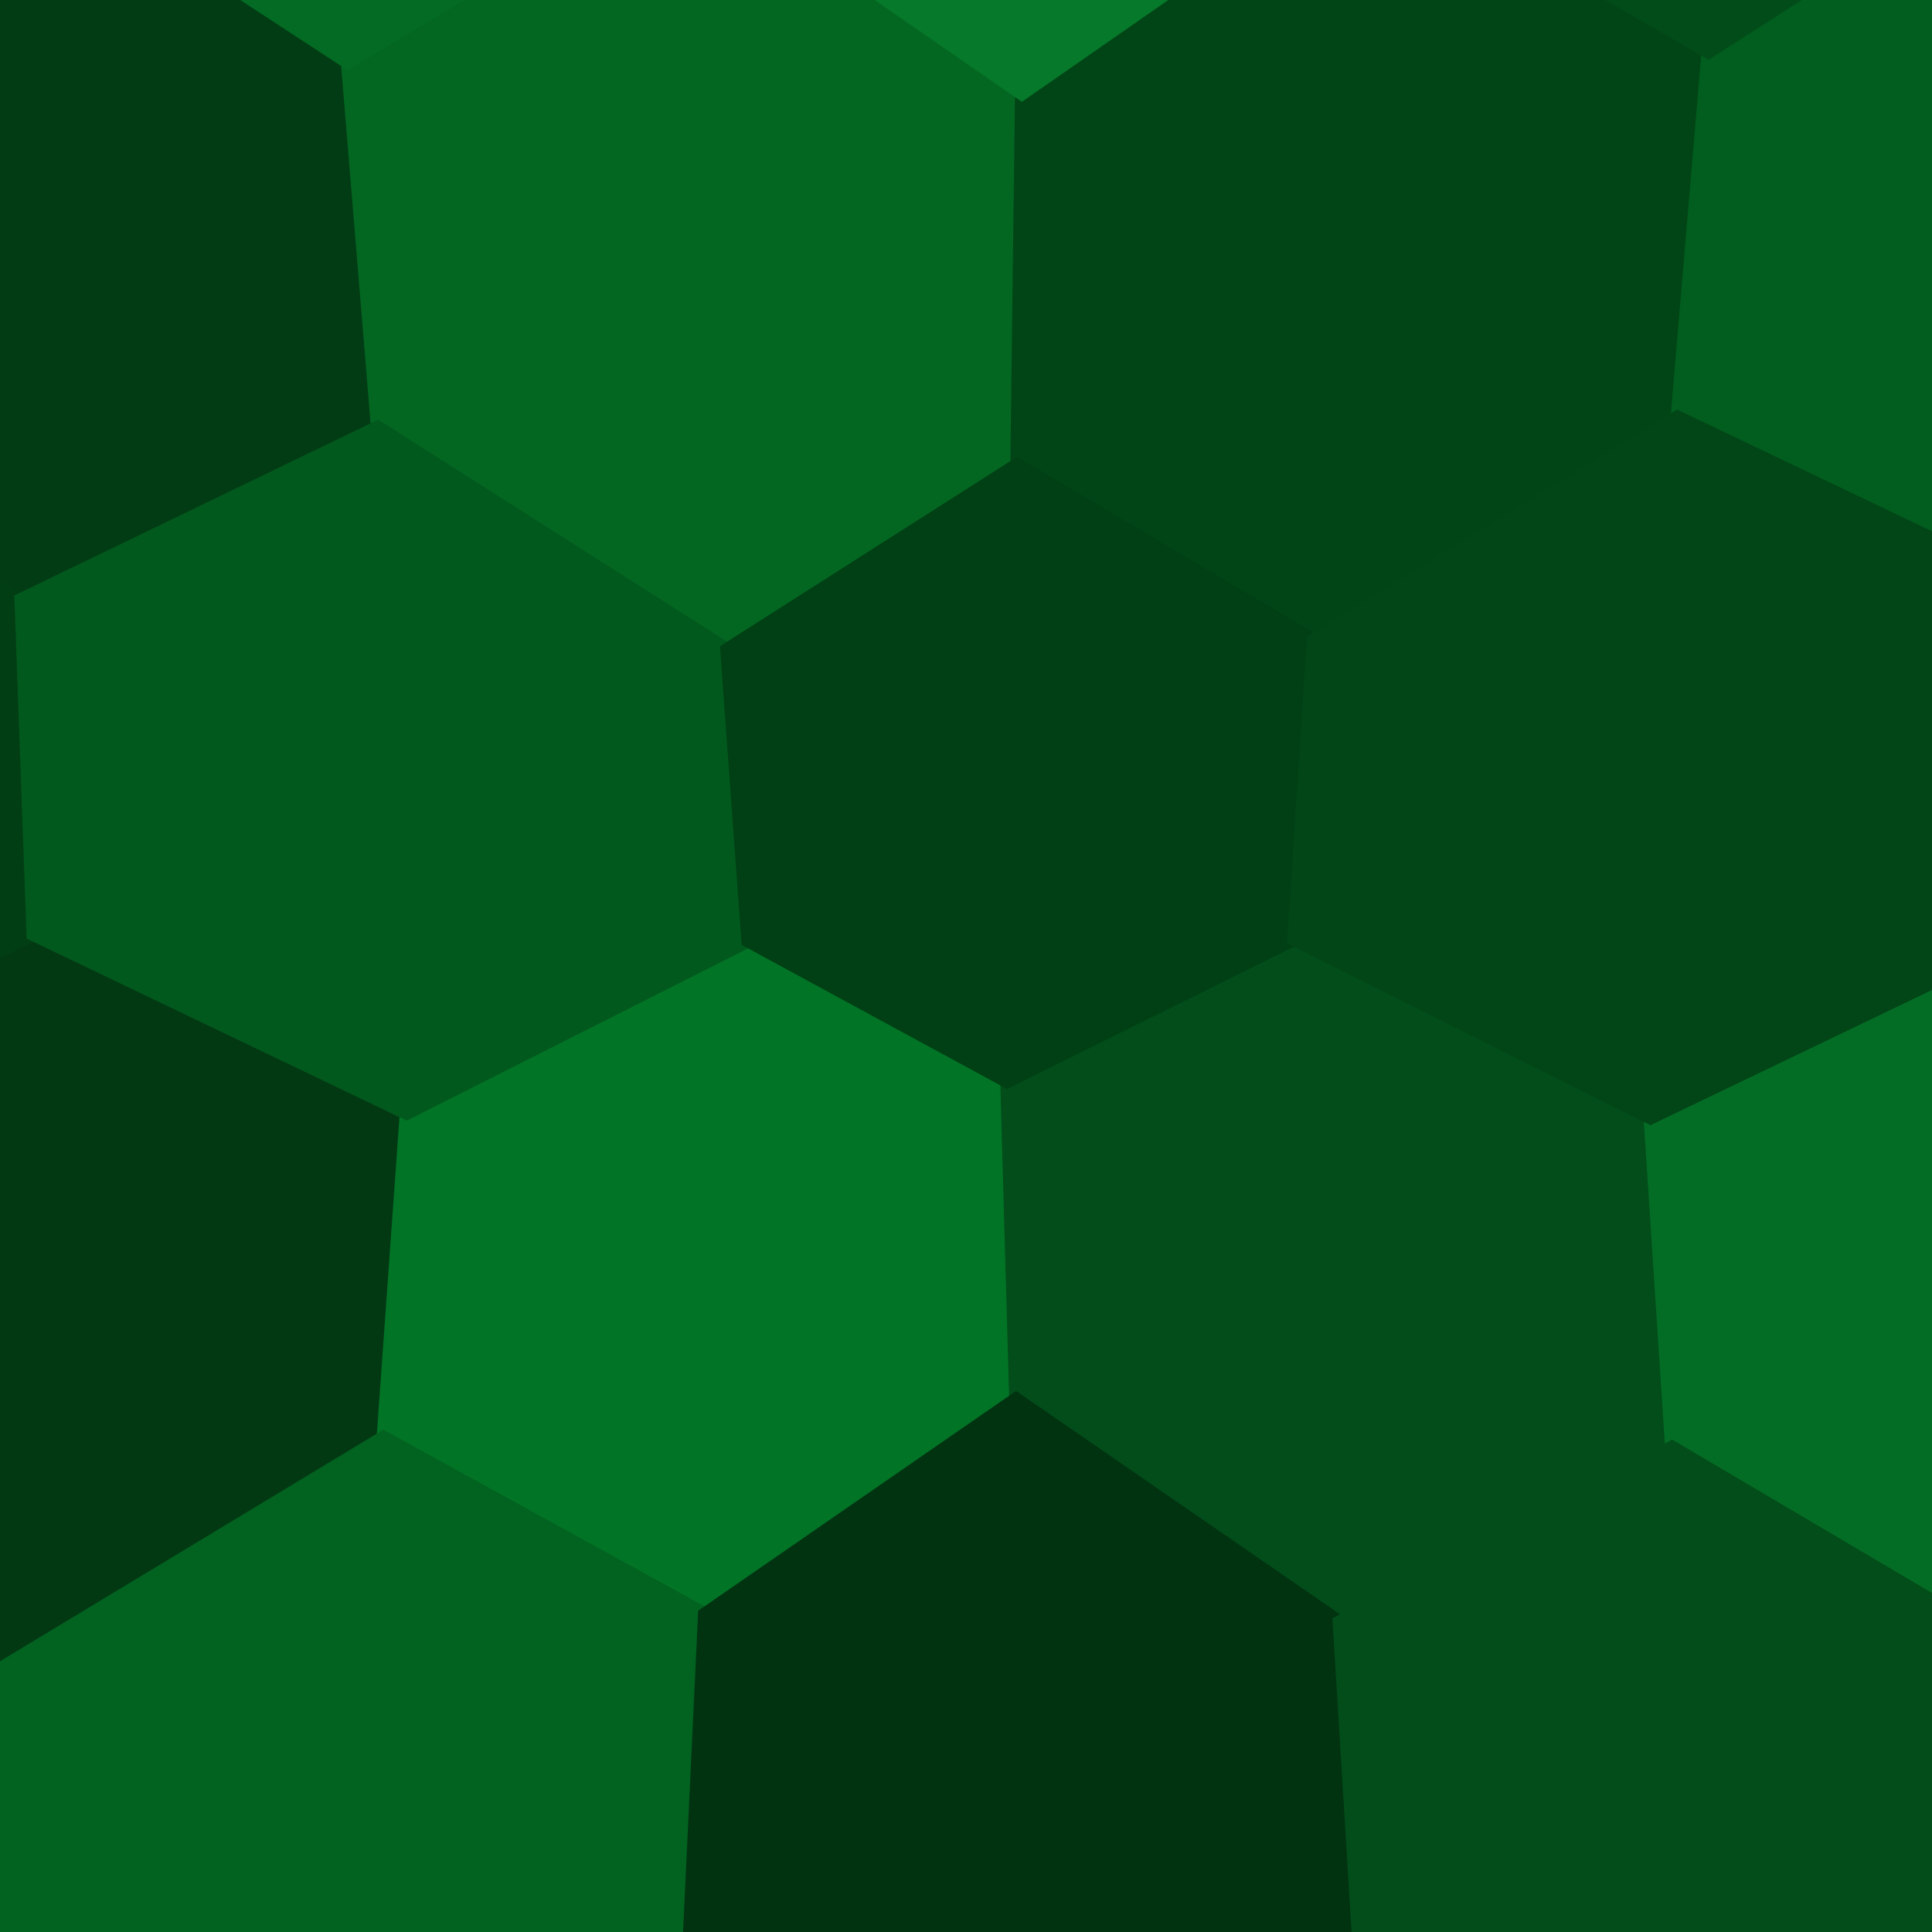
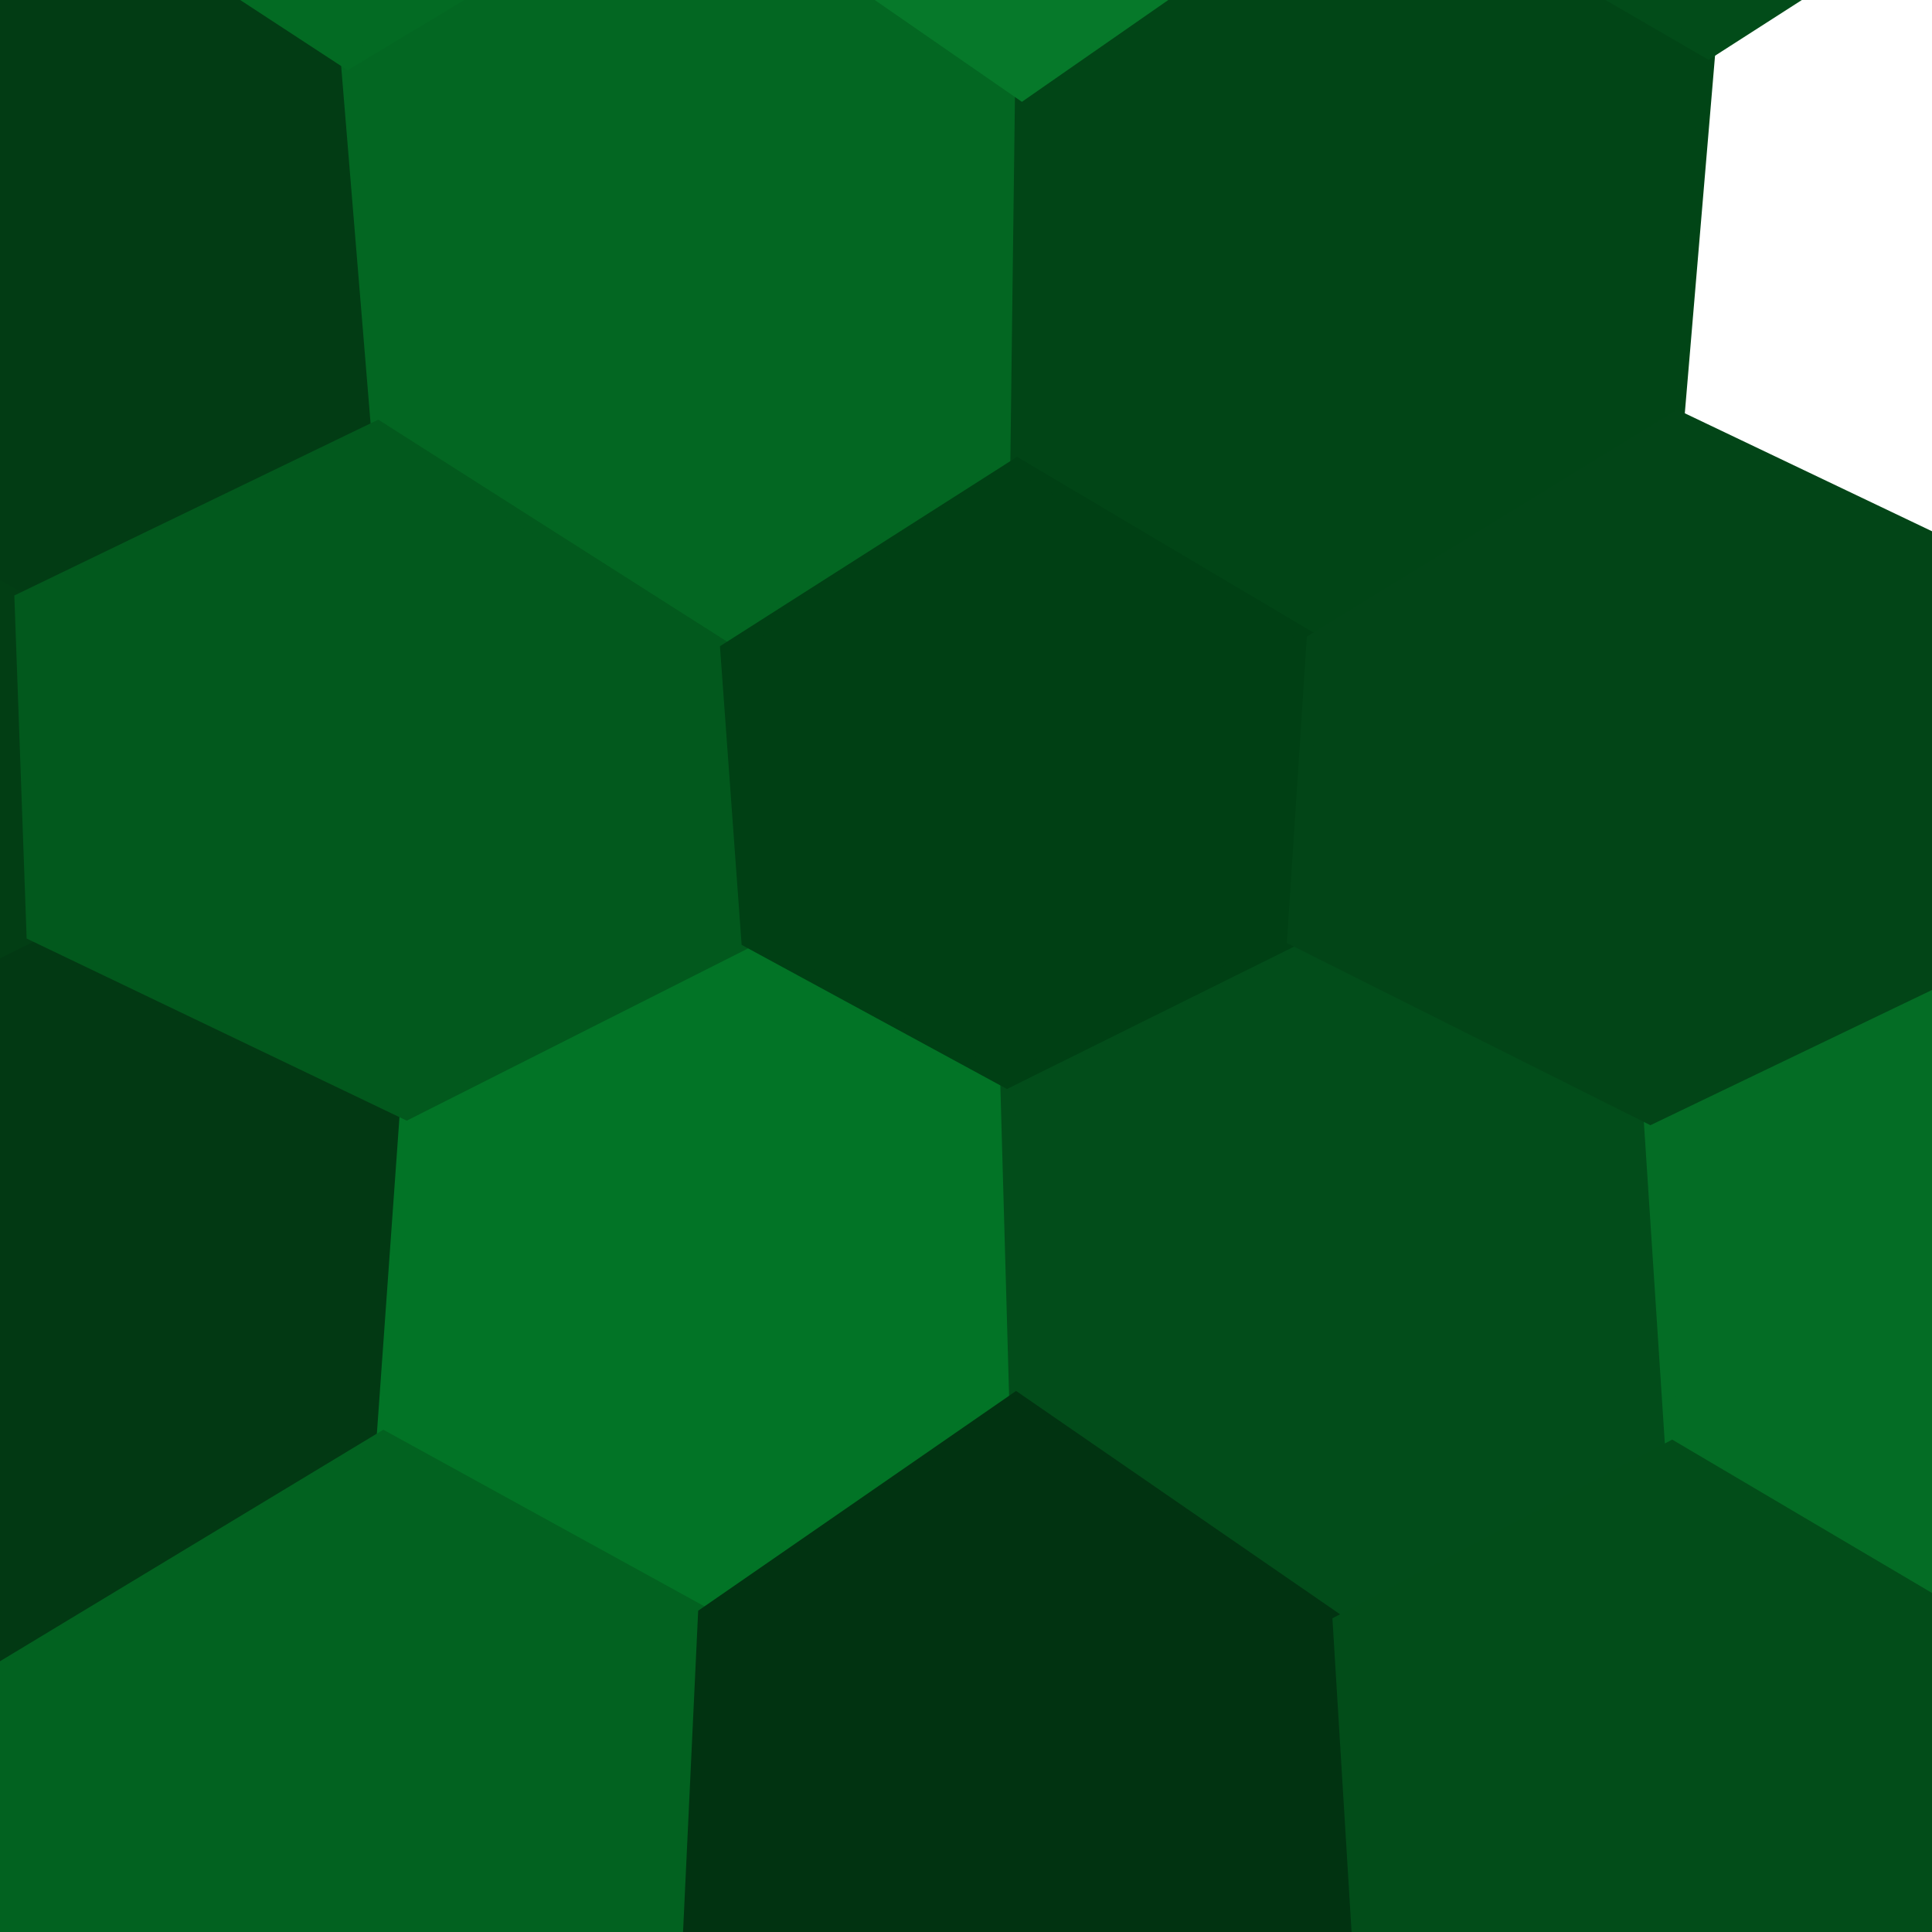
<svg xmlns="http://www.w3.org/2000/svg" width="140" height="140">
  <path d="M-30.38 -0.11 L-30.38 -0.11 L-3.06 -13.98 L25.20 4.50 L27.38 30.98 L1.55 43.46 L-28.33 27.01 Z" fill="#023c14" stroke="#023c14" />
  <path d="M-26.88 82.16 L-26.88 82.16 L2.42 67.69 L29.47 80.65 L27.79 104.18 L-0.29 121.14 L-28.00 107.90 Z" fill="#023913" stroke="#023913" />
  <path d="M25.20 4.50 L25.20 4.50 L49.57 -10.17 L74.05 6.77 L73.71 33.69 L52.69 47.09 L27.38 30.98 Z" fill="#036722" stroke="#036722" />
  <path d="M29.47 80.65 L29.47 80.65 L54.22 68.16 L72.98 78.35 L73.63 101.40 L51.08 116.99 L27.79 104.18 Z" fill="#027426" stroke="#027426" />
  <path d="M74.05 6.77 L74.05 6.77 L99.04 -10.61 L123.80 3.75 L121.56 30.25 L95.18 46.42 L73.71 33.69 Z" fill="#014516" stroke="#014516" />
  <path d="M72.98 78.35 L72.98 78.35 L93.77 68.04 L119.60 80.98 L121.16 104.89 L97.07 117.56 L73.63 101.40 Z" fill="#024d1a" stroke="#024d1a" />
-   <path d="M123.80 3.75 L123.80 3.75 L152.71 -14.80 L180.57 -0.88 L178.59 26.42 L148.19 42.96 L121.56 30.25 Z" fill="#015e1e" stroke="#015e1e" />
  <path d="M119.60 80.98 L119.60 80.98 L147.38 67.64 L177.22 82.36 L178.28 108.43 L149.94 121.88 L121.16 104.89 Z" fill="#046d25" stroke="#046d25" />
  <path d="M-57.98 40.93 L-57.98 40.93 L-28.33 27.01 L1.55 43.46 L2.42 67.69 L-26.88 82.16 L-57.39 67.45 Z" fill="#023e14" stroke="#023e14" />
  <path d="M-5.40 -43.33 L-5.40 -43.33 L21.15 -58.98 L48.57 -39.91 L49.57 -10.17 L25.20 4.50 L-3.06 -13.98 Z" fill="#036b23" stroke="#036b23" />
  <path d="M1.55 43.46 L1.55 43.46 L27.38 30.98 L52.69 47.09 L54.22 68.16 L29.47 80.65 L2.42 67.69 Z" fill="#02591d" stroke="#02591d" />
  <path d="M-0.29 121.14 L-0.29 121.14 L27.79 104.18 L51.08 116.99 L49.78 144.60 L23.27 162.90 L-2.60 148.49 Z" fill="#026220" stroke="#026220" />
  <path d="M48.57 -39.91 L48.57 -39.91 L74.52 -57.40 L100.38 -40.28 L99.04 -10.61 L74.05 6.77 L49.57 -10.17 Z" fill="#06792a" stroke="#06792a" />
  <path d="M52.69 47.09 L52.69 47.09 L73.71 33.69 L95.18 46.42 L93.77 68.04 L72.98 78.35 L54.22 68.16 Z" fill="#004014" stroke="#004014" />
  <path d="M51.08 116.99 L51.08 116.99 L73.63 101.40 L97.07 117.56 L98.75 145.06 L74.29 161.00 L49.78 144.60 Z" fill="#013311" stroke="#013311" />
  <path d="M100.38 -40.28 L100.38 -40.28 L128.27 -59.58 L155.13 -44.13 L152.71 -14.80 L123.80 3.75 L99.04 -10.61 Z" fill="#024c19" stroke="#024c19" />
  <path d="M95.18 46.42 L95.18 46.42 L121.56 30.25 L148.19 42.96 L147.38 67.64 L119.60 80.98 L93.77 68.04 Z" fill="#024517" stroke="#024517" />
  <path d="M97.07 117.56 L97.07 117.56 L121.16 104.89 L149.94 121.88 L152.25 149.31 L125.90 163.59 L98.75 145.06 Z" fill="#024d19" stroke="#024d19" />
</svg>